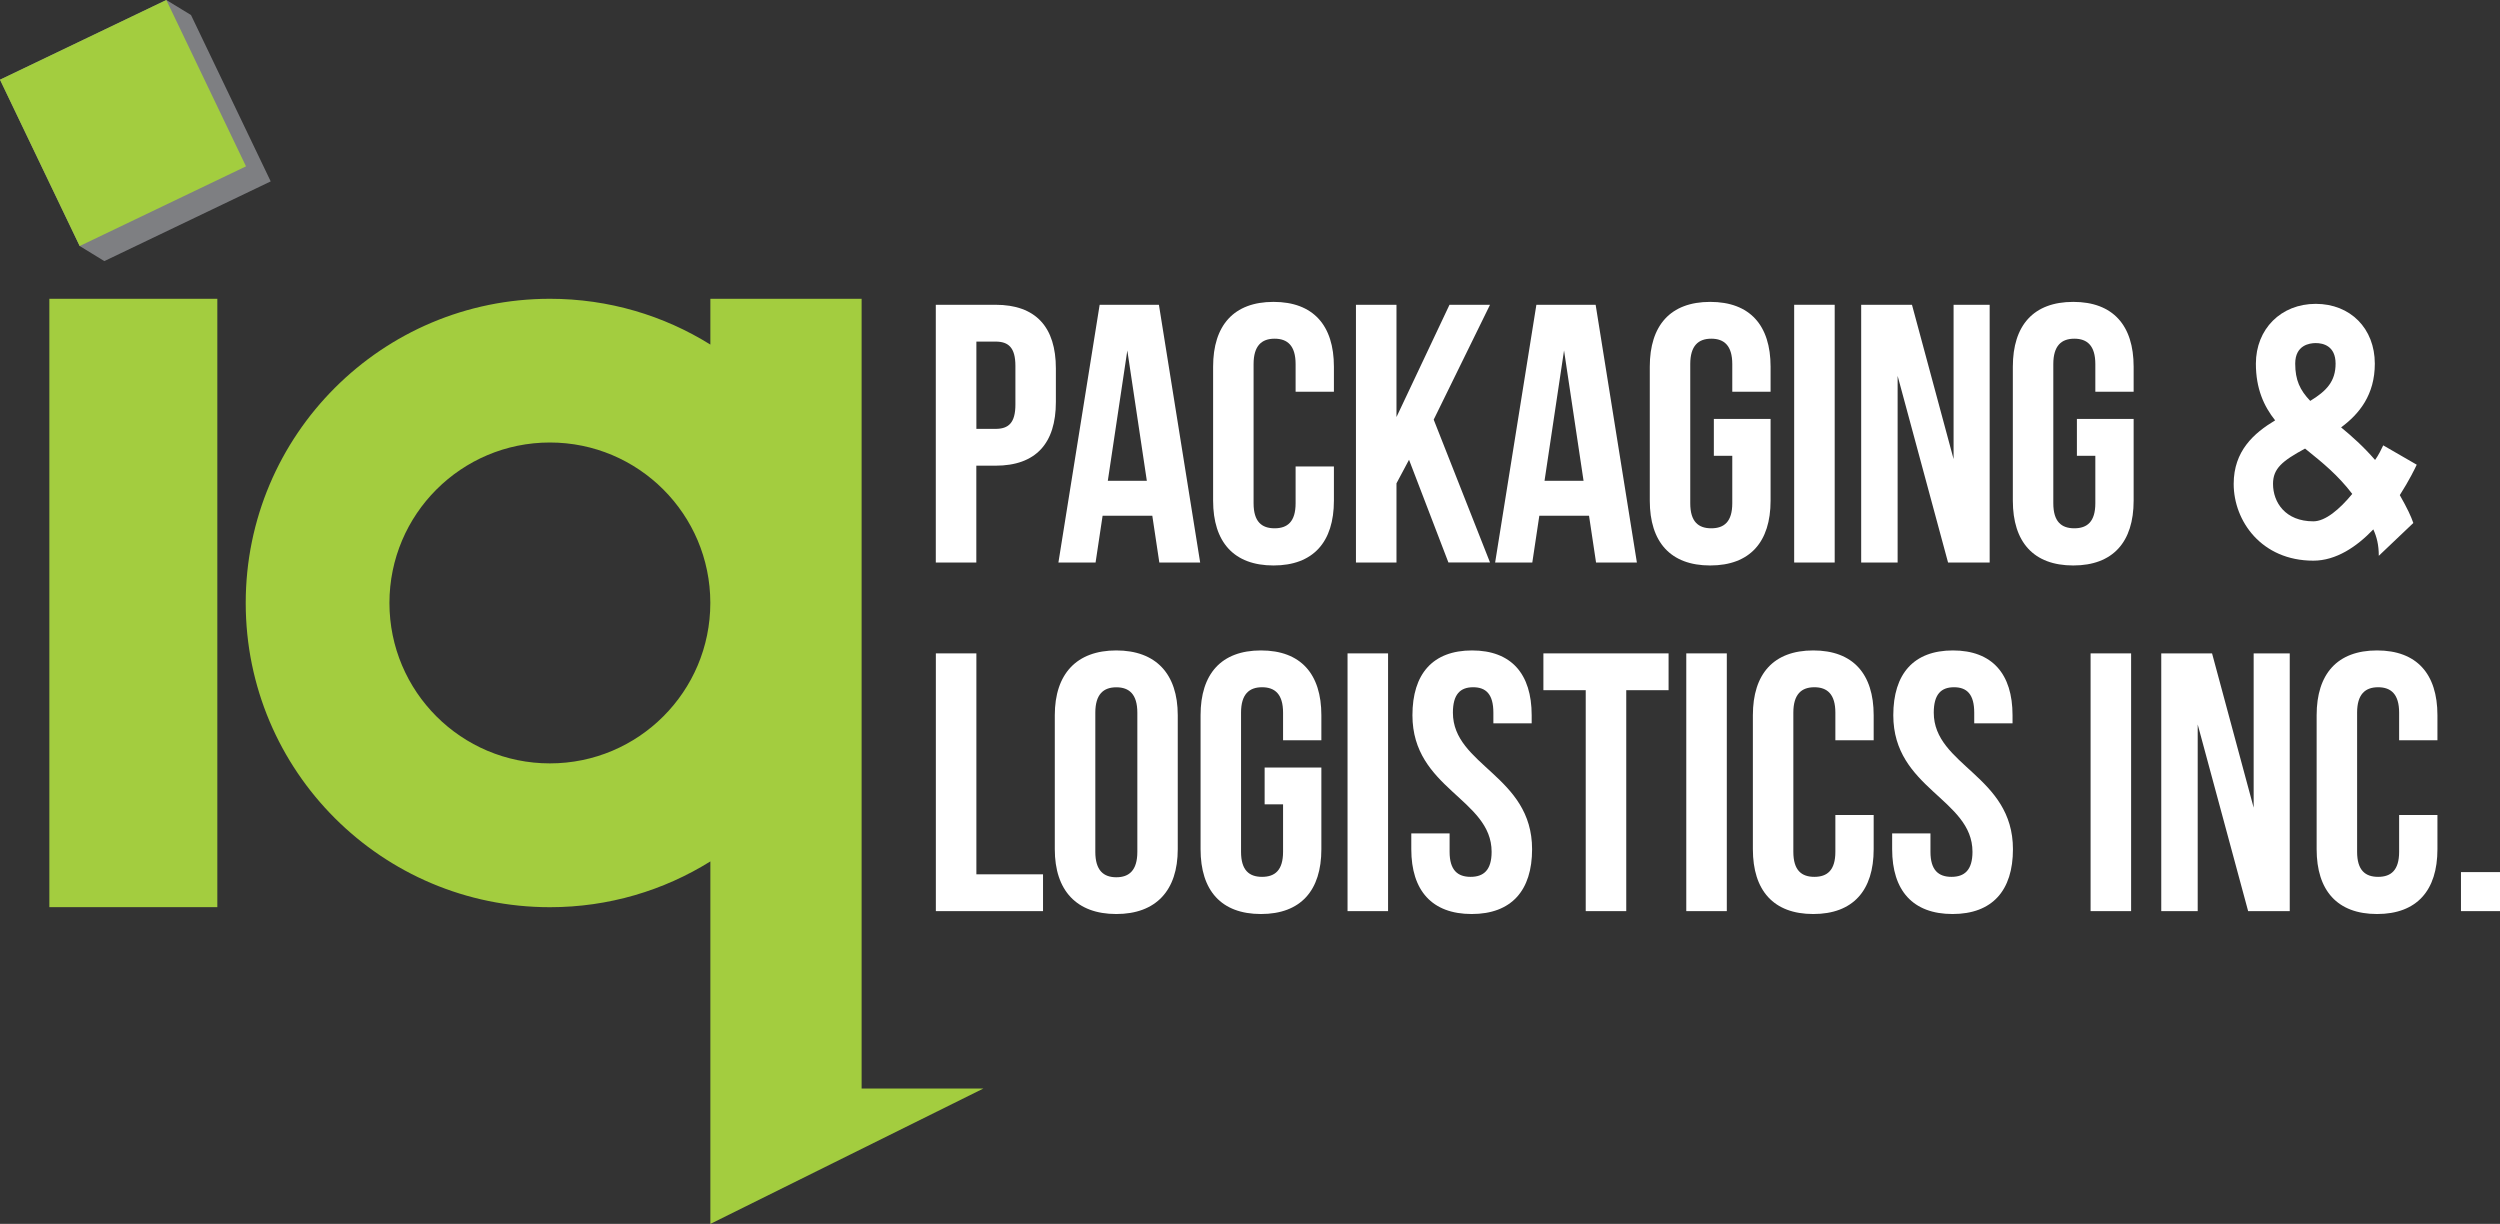
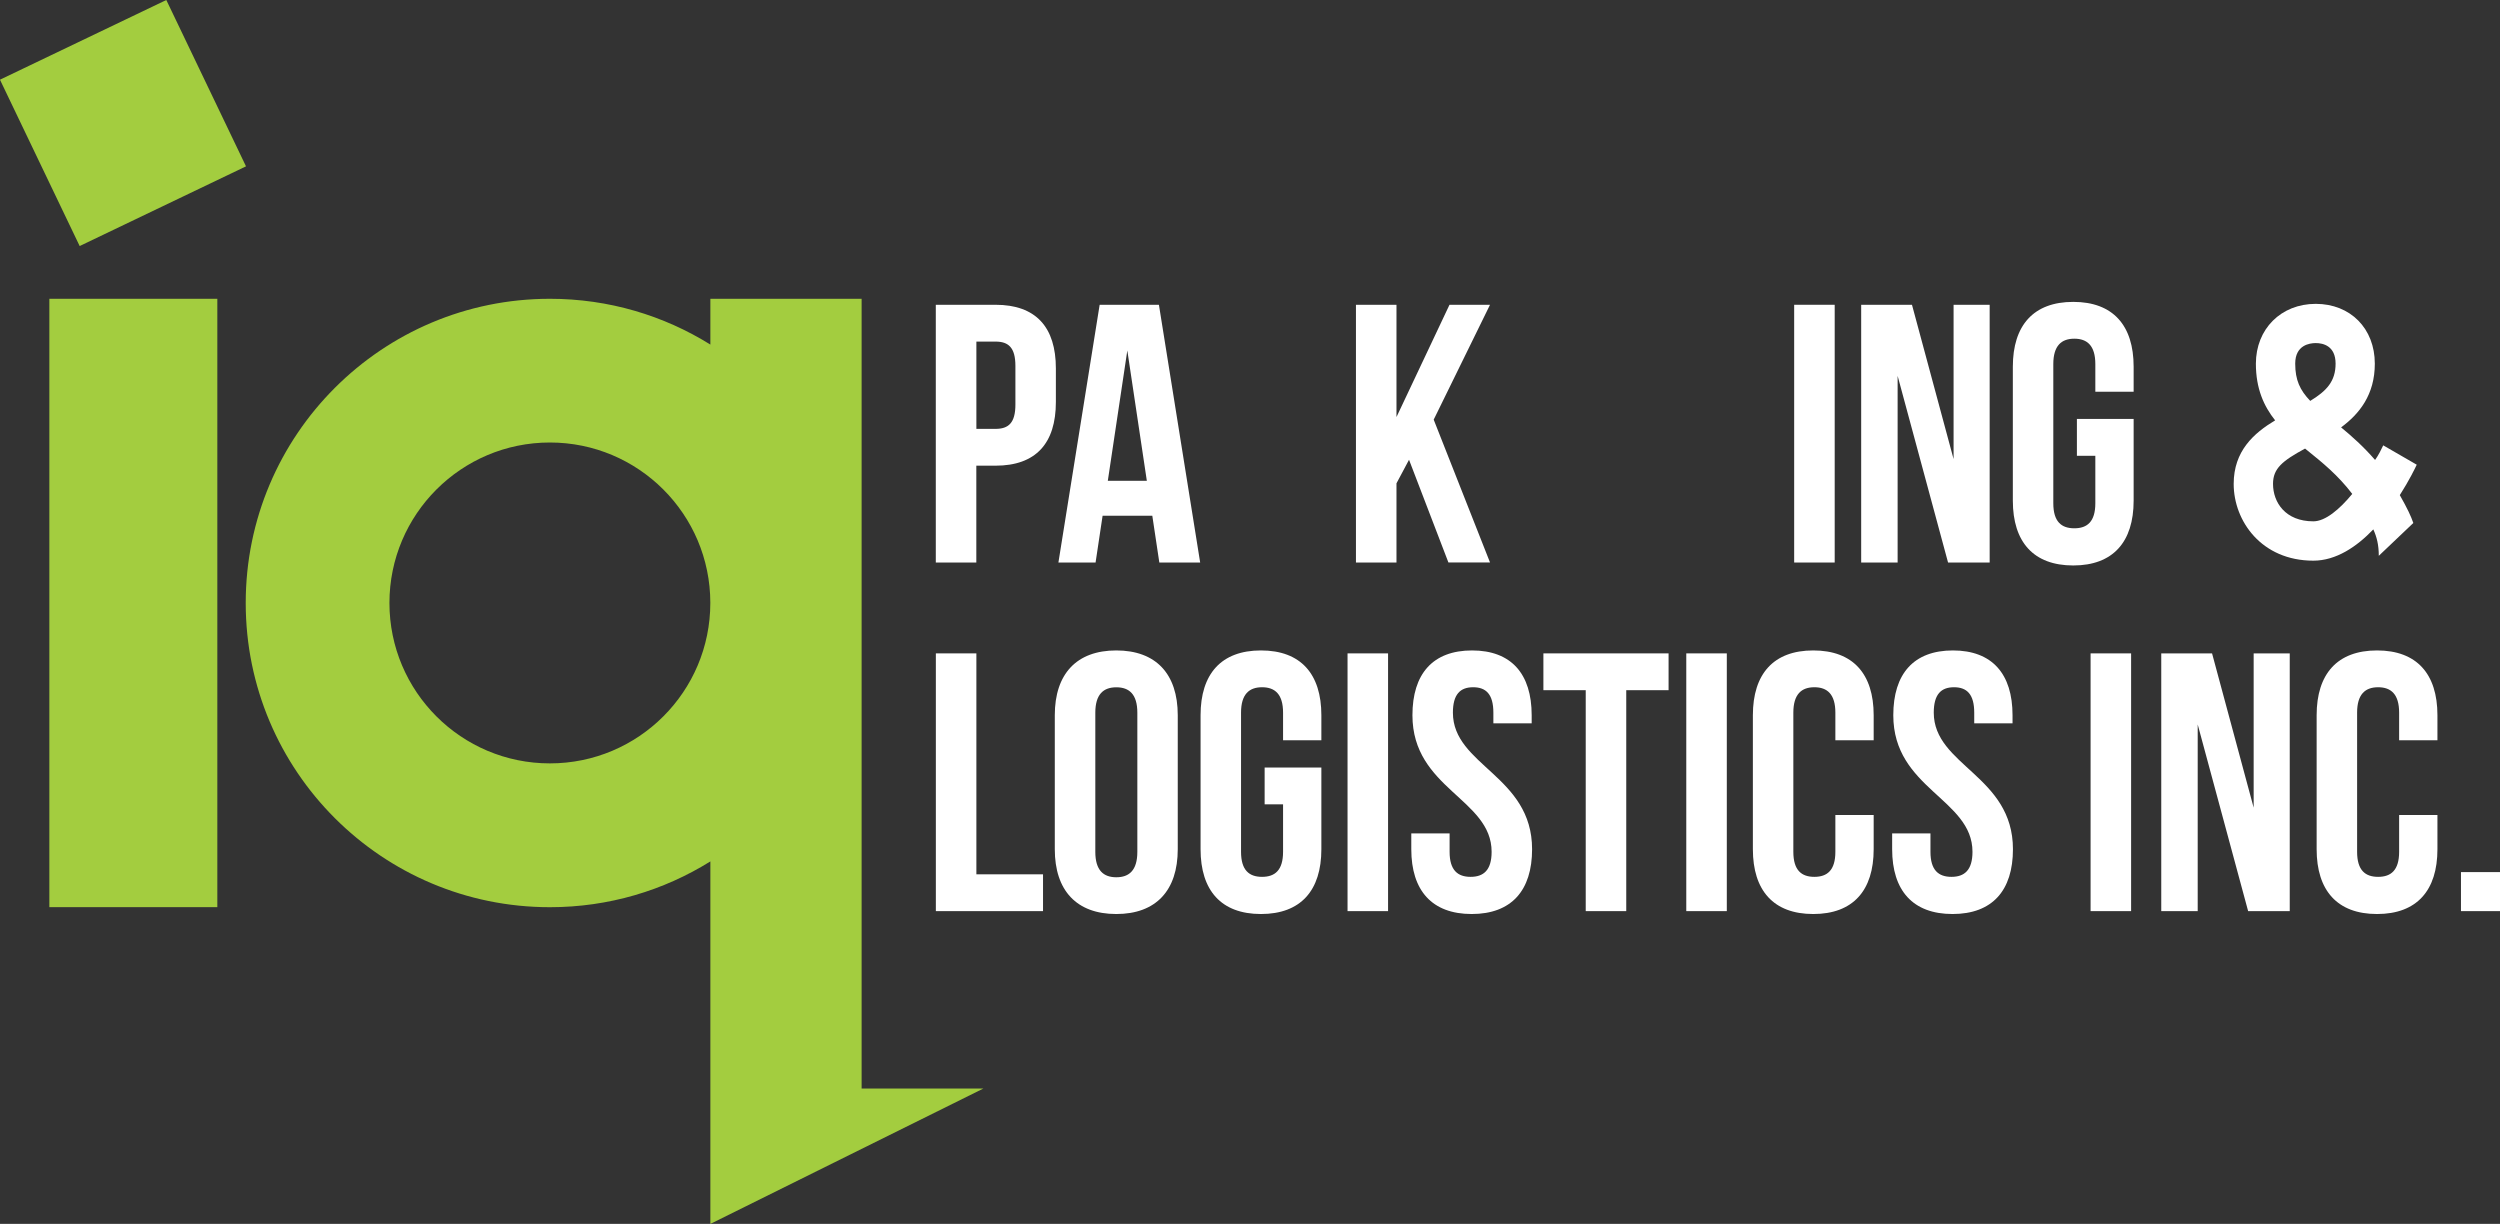
<svg xmlns="http://www.w3.org/2000/svg" id="Layer_3" data-name="Layer 3" viewBox="0 0 484.29 237.08">
  <rect x="0" y="0" width="484.29" height="237.08" fill="#333333" stroke="none" />
  <defs>
    <style>      .cls-1 {        fill: #fff;      }      .cls-2 {        fill: #a3cd3f;      }      .cls-3 {        fill: #7e7f82;      }    </style>
  </defs>
-   <polygon class="cls-3" points="52.44 35.14 37 2.91 32.22 0 0 15.44 15.44 47.66 20.21 50.58 52.44 35.14" />
  <g>
    <rect class="cls-2" x="9.56" y="57.88" width="32.54" height="117.85" />
    <path class="cls-2" d="M190.5,210.86h-23.59V57.88h-29.3v8.87c-9.02-5.62-19.67-8.87-31.08-8.87-32.54,0-58.93,26.38-58.93,58.93s26.38,58.93,58.93,58.93c11.41,0,22.06-3.25,31.08-8.87v70.22l52.9-26.23ZM106.52,147.88c-17.17,0-31.08-13.92-31.08-31.08s13.92-31.08,31.08-31.08,31.08,13.91,31.08,31.08h0c0,17.17-13.92,31.08-31.08,31.08Z" />
    <rect class="cls-2" x="5.96" y="5.97" width="35.73" height="35.73" transform="translate(-7.96 12.63) rotate(-25.6)" />
  </g>
  <g>
    <path class="cls-1" d="M204.54,71.38v6.49c0,7.99-3.85,12.34-11.7,12.34h-3.71v18.76h-7.85v-49.93h11.56c7.85,0,11.7,4.35,11.7,12.34ZM189.14,66.18v16.9h3.71c2.5,0,3.85-1.14,3.85-4.71v-7.49c0-3.57-1.36-4.71-3.85-4.71h-3.71Z" />
    <path class="cls-1" d="M232.5,108.97h-7.92l-1.36-9.06h-9.63l-1.36,9.06h-7.2l7.99-49.93h11.48l7.99,49.93ZM214.6,93.14h7.56l-3.78-25.25-3.78,25.25Z" />
-     <path class="cls-1" d="M258.4,90.36v6.63c0,7.99-3.99,12.55-11.7,12.55s-11.7-4.56-11.7-12.55v-25.96c0-7.99,3.99-12.55,11.7-12.55s11.7,4.56,11.7,12.55v4.85h-7.42v-5.35c0-3.57-1.57-4.92-4.07-4.92s-4.07,1.36-4.07,4.92v26.96c0,3.57,1.57,4.85,4.07,4.85s4.07-1.28,4.07-4.85v-7.13h7.42Z" />
    <path class="cls-1" d="M272.95,89.07l-2.43,4.56v15.34h-7.85v-49.93h7.85v21.75l10.27-21.75h7.85l-10.91,22.25,10.91,27.67h-8.06l-7.63-19.9Z" />
-     <path class="cls-1" d="M317.1,108.97h-7.92l-1.36-9.06h-9.63l-1.36,9.06h-7.2l7.99-49.93h11.48l7.99,49.93ZM299.2,93.14h7.56l-3.78-25.25-3.78,25.25Z" />
-     <path class="cls-1" d="M332.01,81.16h10.98v15.83c0,7.99-3.99,12.55-11.7,12.55s-11.7-4.56-11.7-12.55v-25.96c0-7.99,3.99-12.55,11.7-12.55s11.7,4.56,11.7,12.55v4.85h-7.42v-5.35c0-3.57-1.57-4.92-4.07-4.92s-4.07,1.36-4.07,4.92v26.96c0,3.57,1.57,4.85,4.07,4.85s4.07-1.28,4.07-4.85v-9.2h-3.57v-7.13Z" />
-     <path class="cls-1" d="M347.56,59.04h7.85v49.93h-7.85v-49.93Z" />
+     <path class="cls-1" d="M347.56,59.04h7.85v49.93h-7.85Z" />
    <path class="cls-1" d="M367.6,72.81v36.16h-7.06v-49.93h9.84l8.06,29.89v-29.89h6.99v49.93h-8.06l-9.77-36.16Z" />
    <path class="cls-1" d="M402.34,81.16h10.98v15.83c0,7.99-3.99,12.55-11.7,12.55s-11.7-4.56-11.7-12.55v-25.96c0-7.99,3.99-12.55,11.7-12.55s11.7,4.56,11.7,12.55v4.85h-7.42v-5.35c0-3.57-1.57-4.92-4.07-4.92s-4.07,1.36-4.07,4.92v26.96c0,3.57,1.57,4.85,4.07,4.85s4.07-1.28,4.07-4.85v-9.2h-3.57v-7.13Z" />
    <path class="cls-1" d="M181.29,126.57h7.85v42.8h12.91v7.13h-20.76v-49.93Z" />
    <path class="cls-1" d="M204.33,138.55c0-7.99,4.21-12.55,11.91-12.55s11.91,4.56,11.91,12.55v25.96c0,7.99-4.21,12.55-11.91,12.55s-11.91-4.56-11.91-12.55v-25.96ZM212.18,165.02c0,3.57,1.57,4.92,4.07,4.92s4.07-1.36,4.07-4.92v-26.96c0-3.57-1.57-4.92-4.07-4.92s-4.07,1.36-4.07,4.92v26.96Z" />
    <path class="cls-1" d="M244.99,148.68h10.98v15.83c0,7.99-3.99,12.55-11.7,12.55s-11.7-4.56-11.7-12.55v-25.96c0-7.99,3.99-12.55,11.7-12.55s11.7,4.56,11.7,12.55v4.85h-7.42v-5.35c0-3.57-1.57-4.92-4.07-4.92s-4.07,1.36-4.07,4.92v26.96c0,3.57,1.57,4.85,4.07,4.85s4.07-1.28,4.07-4.85v-9.2h-3.57v-7.13Z" />
    <path class="cls-1" d="M261.04,126.57h7.85v49.93h-7.85v-49.93Z" />
    <path class="cls-1" d="M285.15,126c7.63,0,11.56,4.56,11.56,12.55v1.57h-7.42v-2.07c0-3.57-1.43-4.92-3.92-4.92s-3.92,1.36-3.92,4.92c0,10.27,15.34,12.2,15.34,26.46,0,7.99-3.99,12.55-11.7,12.55s-11.7-4.56-11.7-12.55v-3.07h7.42v3.57c0,3.57,1.57,4.85,4.07,4.85s4.07-1.28,4.07-4.85c0-10.27-15.34-12.2-15.34-26.46,0-7.99,3.92-12.55,11.56-12.55Z" />
    <path class="cls-1" d="M298.98,126.57h24.25v7.13h-8.2v42.8h-7.85v-42.8h-8.2v-7.13Z" />
    <path class="cls-1" d="M326.66,126.57h7.85v49.93h-7.85v-49.93Z" />
    <path class="cls-1" d="M362.96,157.88v6.63c0,7.99-3.99,12.55-11.7,12.55s-11.7-4.56-11.7-12.55v-25.96c0-7.99,3.99-12.55,11.7-12.55s11.7,4.56,11.7,12.55v4.85h-7.42v-5.35c0-3.57-1.57-4.92-4.07-4.92s-4.07,1.36-4.07,4.92v26.96c0,3.57,1.57,4.85,4.07,4.85s4.07-1.28,4.07-4.85v-7.13h7.42Z" />
    <path class="cls-1" d="M378.3,126c7.63,0,11.56,4.56,11.56,12.55v1.57h-7.42v-2.07c0-3.57-1.43-4.92-3.92-4.92s-3.92,1.36-3.92,4.92c0,10.27,15.34,12.2,15.34,26.46,0,7.99-3.99,12.55-11.7,12.55s-11.7-4.56-11.7-12.55v-3.07h7.42v3.57c0,3.57,1.57,4.85,4.07,4.85s4.07-1.28,4.07-4.85c0-10.27-15.34-12.2-15.34-26.46,0-7.99,3.92-12.55,11.56-12.55Z" />
    <path class="cls-1" d="M404.98,126.57h7.85v49.93h-7.85v-49.93Z" />
    <path class="cls-1" d="M425.73,140.34v36.16h-7.06v-49.93h9.84l8.06,29.89v-29.89h6.99v49.93h-8.06l-9.77-36.16Z" />
    <path class="cls-1" d="M472.17,157.88v6.63c0,7.99-3.99,12.55-11.7,12.55s-11.7-4.56-11.7-12.55v-25.96c0-7.99,3.99-12.55,11.7-12.55s11.7,4.56,11.7,12.55v4.85h-7.42v-5.35c0-3.57-1.57-4.92-4.07-4.92s-4.07,1.36-4.07,4.92v26.96c0,3.57,1.57,4.85,4.07,4.85s4.07-1.28,4.07-4.85v-7.13h7.42Z" />
    <path class="cls-1" d="M484.29,168.94v7.56h-7.56v-7.56h7.56Z" />
  </g>
  <path class="cls-1" d="M448.12,108.61c-10.01,0-15.42-7.66-15.42-14.87,0-6.38,3.89-9.82,8.03-12.31-2.2-2.76-3.73-6.17-3.73-10.98,0-6.72,4.87-11.59,11.59-11.59s11.45,4.77,11.45,11.59c0,6.03-3,9.73-6.53,12.34,2.07,1.71,4.34,3.72,6.58,6.31.66-.91,1.24-2.1,1.58-2.83l6.49,3.75c-.3.65-1.45,3.03-3.28,5.89,1.47,2.59,2.16,4.07,2.62,5.4l-6.69,6.36c0-2.12-.39-3.65-1.06-5.12-3.21,3.35-7.19,6.06-11.63,6.06ZM446.52,86.9c-4.39,2.38-6.2,3.85-6.2,6.83,0,3.61,2.41,7.26,7.81,7.26,2.32,0,5.06-2.3,7.54-5.31-2.77-3.64-5.8-6.08-8.62-8.36-.17-.14-.35-.28-.52-.42ZM448.6,66.46c-1.2,0-3.98.39-3.98,3.98,0,3.19.92,5.14,2.91,7.22,3.17-1.93,4.91-3.79,4.91-7.22s-2.41-3.98-3.85-3.98Z" />
</svg>